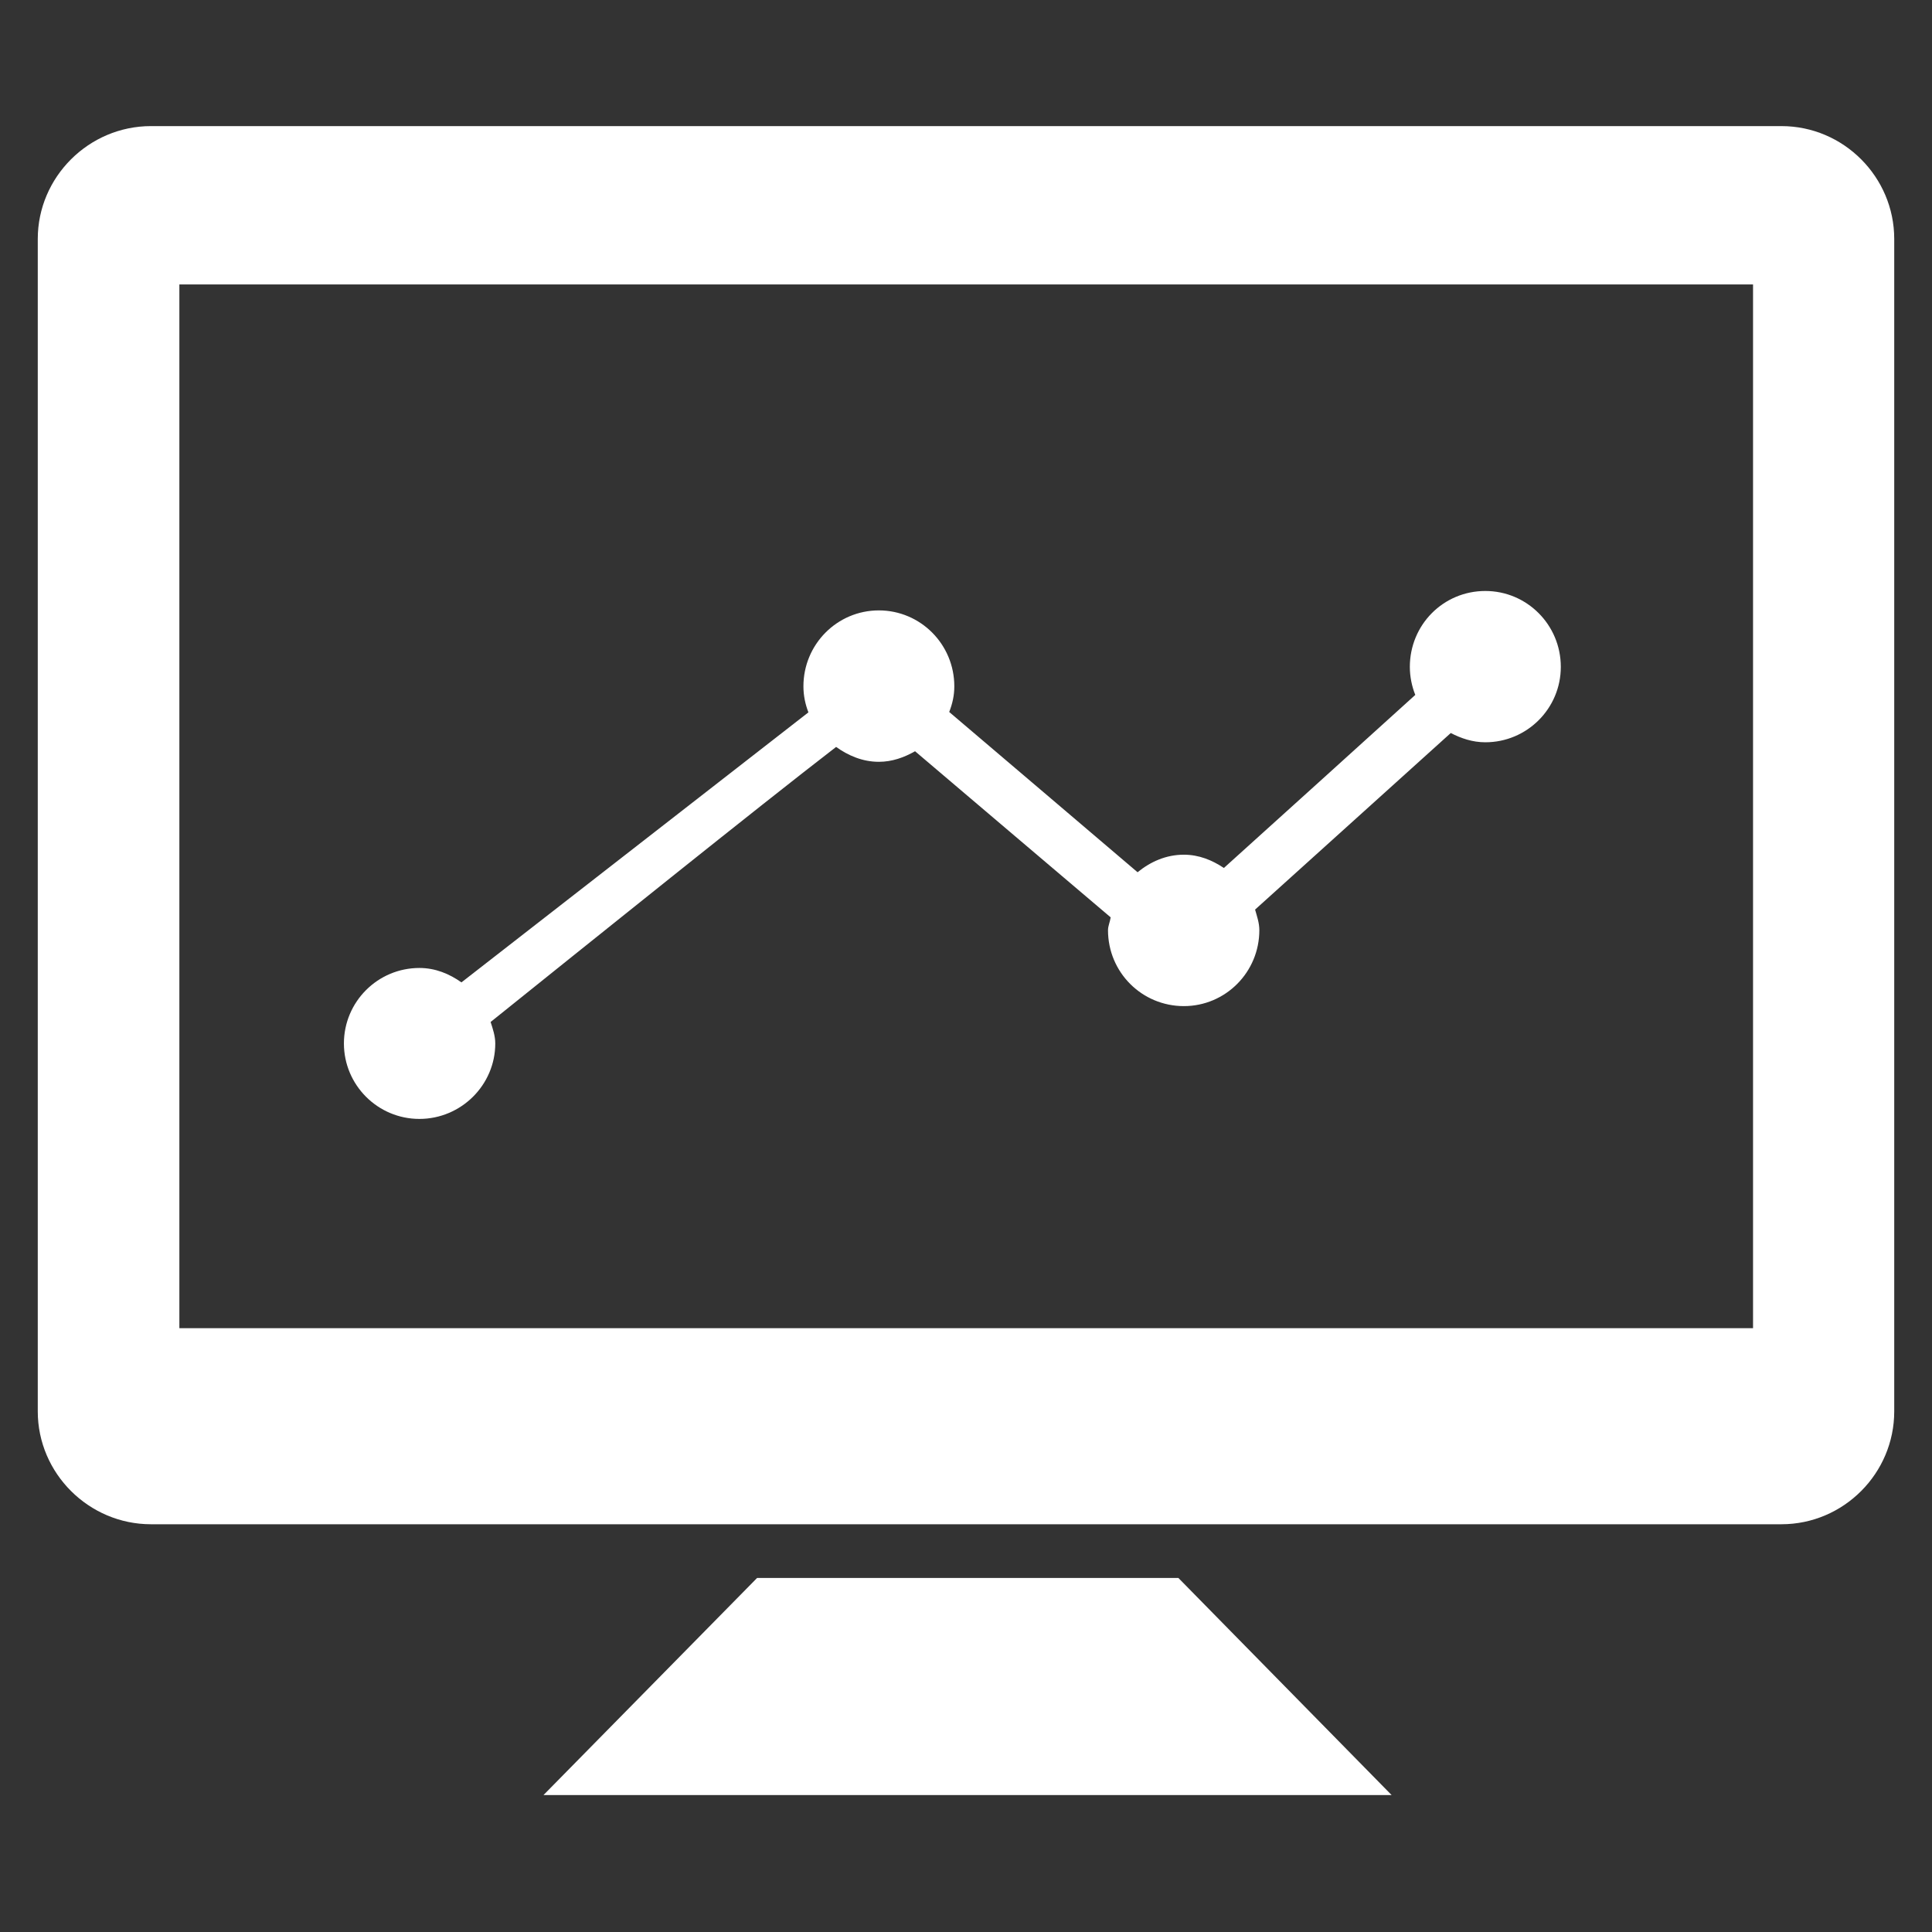
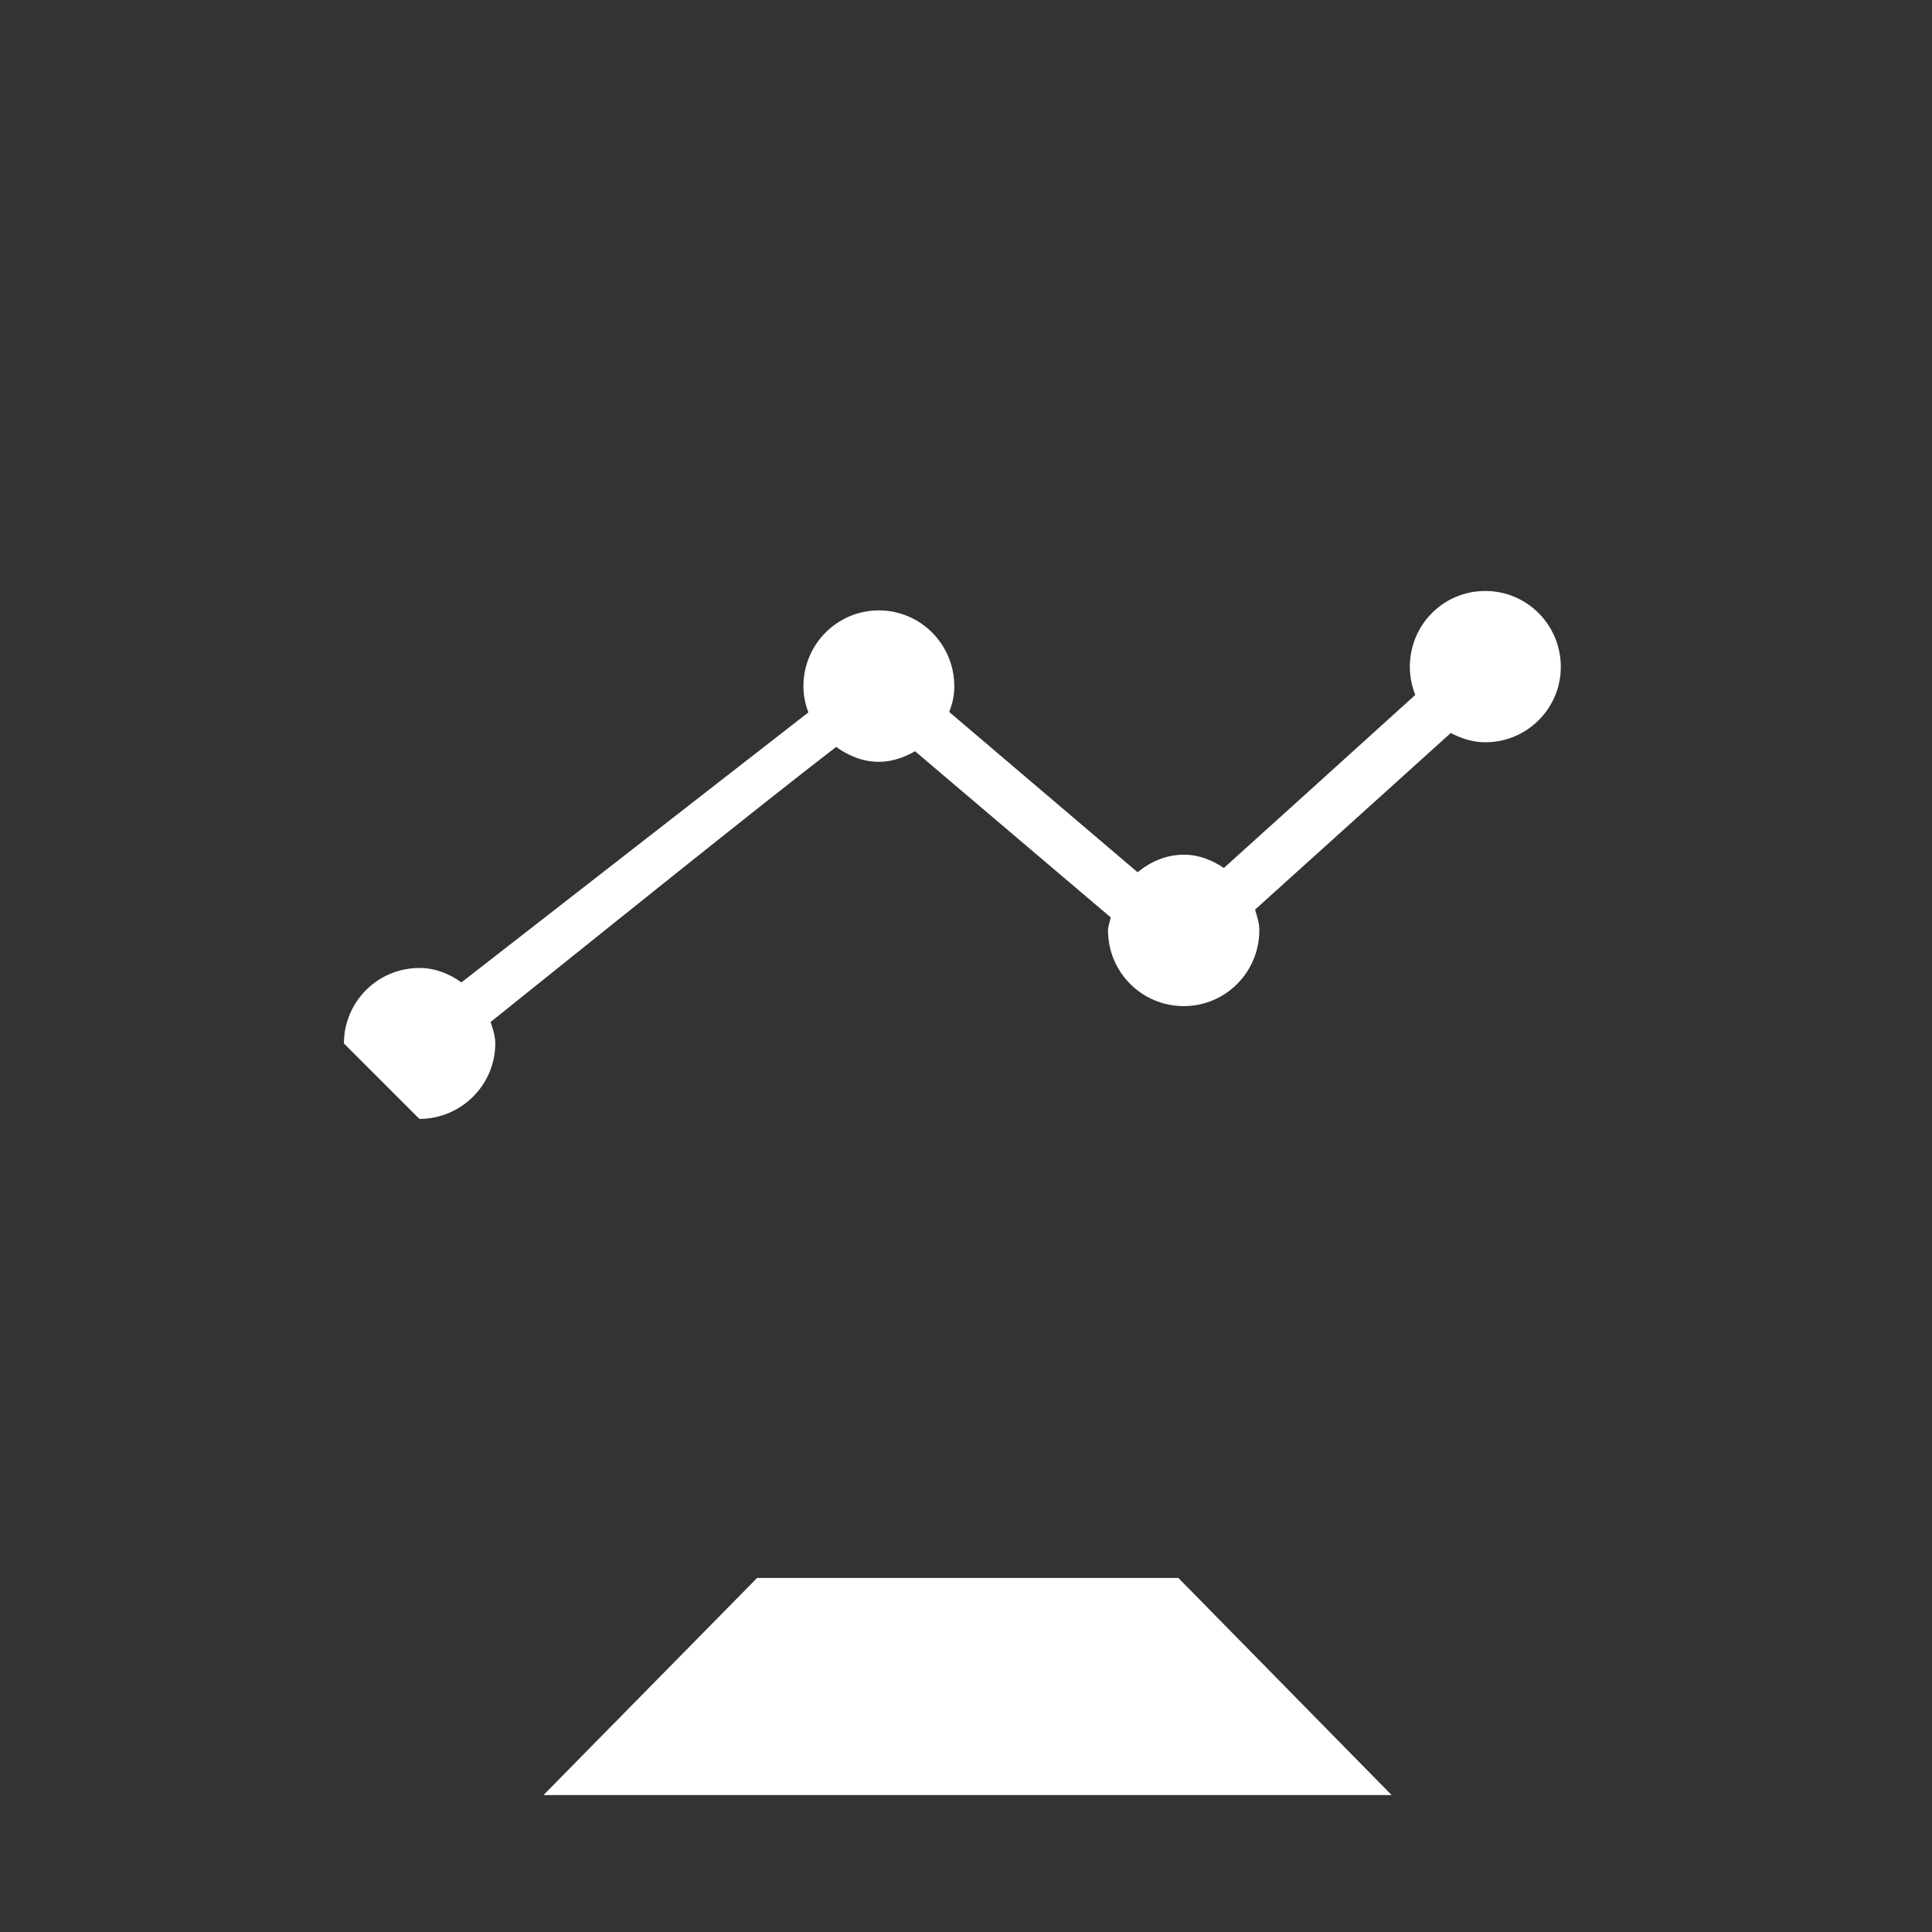
<svg xmlns="http://www.w3.org/2000/svg" width="100%" height="100%" viewBox="0 0 100 100" version="1.1" xml:space="preserve" style="fill-rule:evenodd;clip-rule:evenodd;stroke-linejoin:round;stroke-miterlimit:2;">
  <rect x="0" y="0" width="100" height="100" fill="#333333" stroke="none" />
  <g>
-     <path d="M92.205,6.527l-84.39,0c-3.222,0 -5.86,2.638 -5.86,5.84l0,60.688c0,3.202 2.638,5.84 5.86,5.84l84.39,0c3.223,0 5.84,-2.638 5.84,-5.84l0,-60.688c0,-3.202 -2.617,-5.84 -5.84,-5.84m-1.468,62.219l-81.453,0l0,-54.024l81.453,0l0,54.024Z" style="fill:#fff;fill-rule:nonzero;" />
    <path d="M39.188,81.674l-11.057,11.238l43.899,0l-11.038,-11.238l-21.804,0Z" style="fill:#fff;fill-rule:nonzero;" />
-     <path d="M21.708,57.915c2.156,0 3.927,-1.753 3.927,-3.906c0,-0.382 -0.123,-0.749 -0.241,-1.111c5.014,-4.024 13.85,-11.132 17.883,-14.237c0.622,0.444 1.366,0.77 2.212,0.77c0.684,0 1.307,-0.224 1.874,-0.547c2.593,2.195 6.985,5.943 10.125,8.598c-0.036,0.244 -0.138,0.444 -0.138,0.664c0,2.176 1.75,3.93 3.927,3.93c2.153,0 3.906,-1.754 3.906,-3.93c0,-0.379 -0.123,-0.72 -0.22,-1.066l10.128,-9.139c0.541,0.277 1.125,0.479 1.789,0.479c2.156,0 3.907,-1.747 3.907,-3.903c0,-2.174 -1.751,-3.928 -3.907,-3.928c-2.177,0 -3.907,1.754 -3.907,3.928c0,0.502 0.103,1.007 0.282,1.451c-2.82,2.555 -7.184,6.503 -9.907,8.958c-0.603,-0.402 -1.287,-0.687 -2.071,-0.687c-0.928,0 -1.733,0.367 -2.397,0.908c-2.6,-2.218 -6.768,-5.757 -9.749,-8.295c0.164,-0.423 0.264,-0.843 0.264,-1.328c0,-2.177 -1.753,-3.93 -3.906,-3.93c-2.156,0 -3.904,1.753 -3.904,3.93c0,0.485 0.097,0.928 0.258,1.348l-17.959,13.976c-0.625,-0.443 -1.351,-0.746 -2.176,-0.746c-2.156,0 -3.907,1.751 -3.907,3.907c0,2.153 1.751,3.906 3.907,3.906" style="fill:#fff;fill-rule:nonzero;" />
+     <path d="M21.708,57.915c2.156,0 3.927,-1.753 3.927,-3.906c0,-0.382 -0.123,-0.749 -0.241,-1.111c5.014,-4.024 13.85,-11.132 17.883,-14.237c0.622,0.444 1.366,0.77 2.212,0.77c0.684,0 1.307,-0.224 1.874,-0.547c2.593,2.195 6.985,5.943 10.125,8.598c-0.036,0.244 -0.138,0.444 -0.138,0.664c0,2.176 1.75,3.93 3.927,3.93c2.153,0 3.906,-1.754 3.906,-3.93c0,-0.379 -0.123,-0.72 -0.22,-1.066l10.128,-9.139c0.541,0.277 1.125,0.479 1.789,0.479c2.156,0 3.907,-1.747 3.907,-3.903c0,-2.174 -1.751,-3.928 -3.907,-3.928c-2.177,0 -3.907,1.754 -3.907,3.928c0,0.502 0.103,1.007 0.282,1.451c-2.82,2.555 -7.184,6.503 -9.907,8.958c-0.603,-0.402 -1.287,-0.687 -2.071,-0.687c-0.928,0 -1.733,0.367 -2.397,0.908c-2.6,-2.218 -6.768,-5.757 -9.749,-8.295c0.164,-0.423 0.264,-0.843 0.264,-1.328c0,-2.177 -1.753,-3.93 -3.906,-3.93c-2.156,0 -3.904,1.753 -3.904,3.93c0,0.485 0.097,0.928 0.258,1.348l-17.959,13.976c-0.625,-0.443 -1.351,-0.746 -2.176,-0.746c-2.156,0 -3.907,1.751 -3.907,3.907" style="fill:#fff;fill-rule:nonzero;" />
  </g>
</svg>